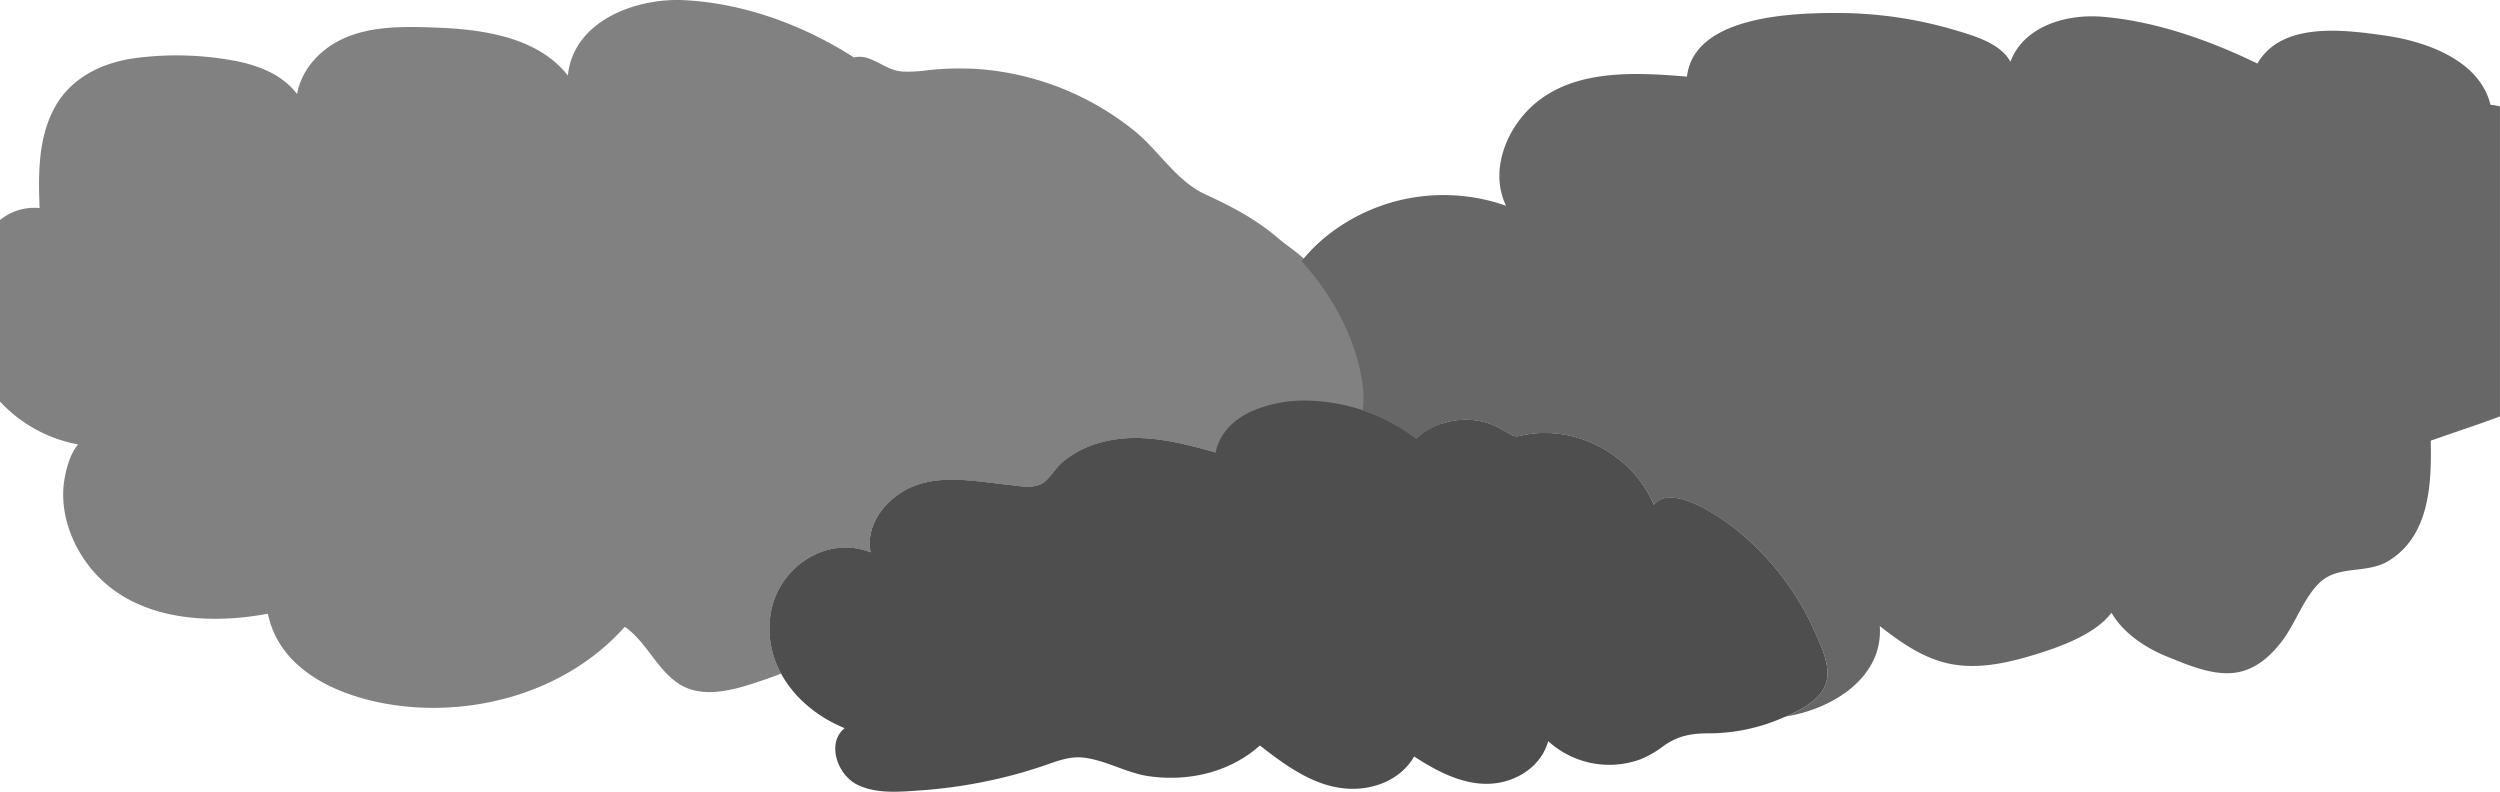
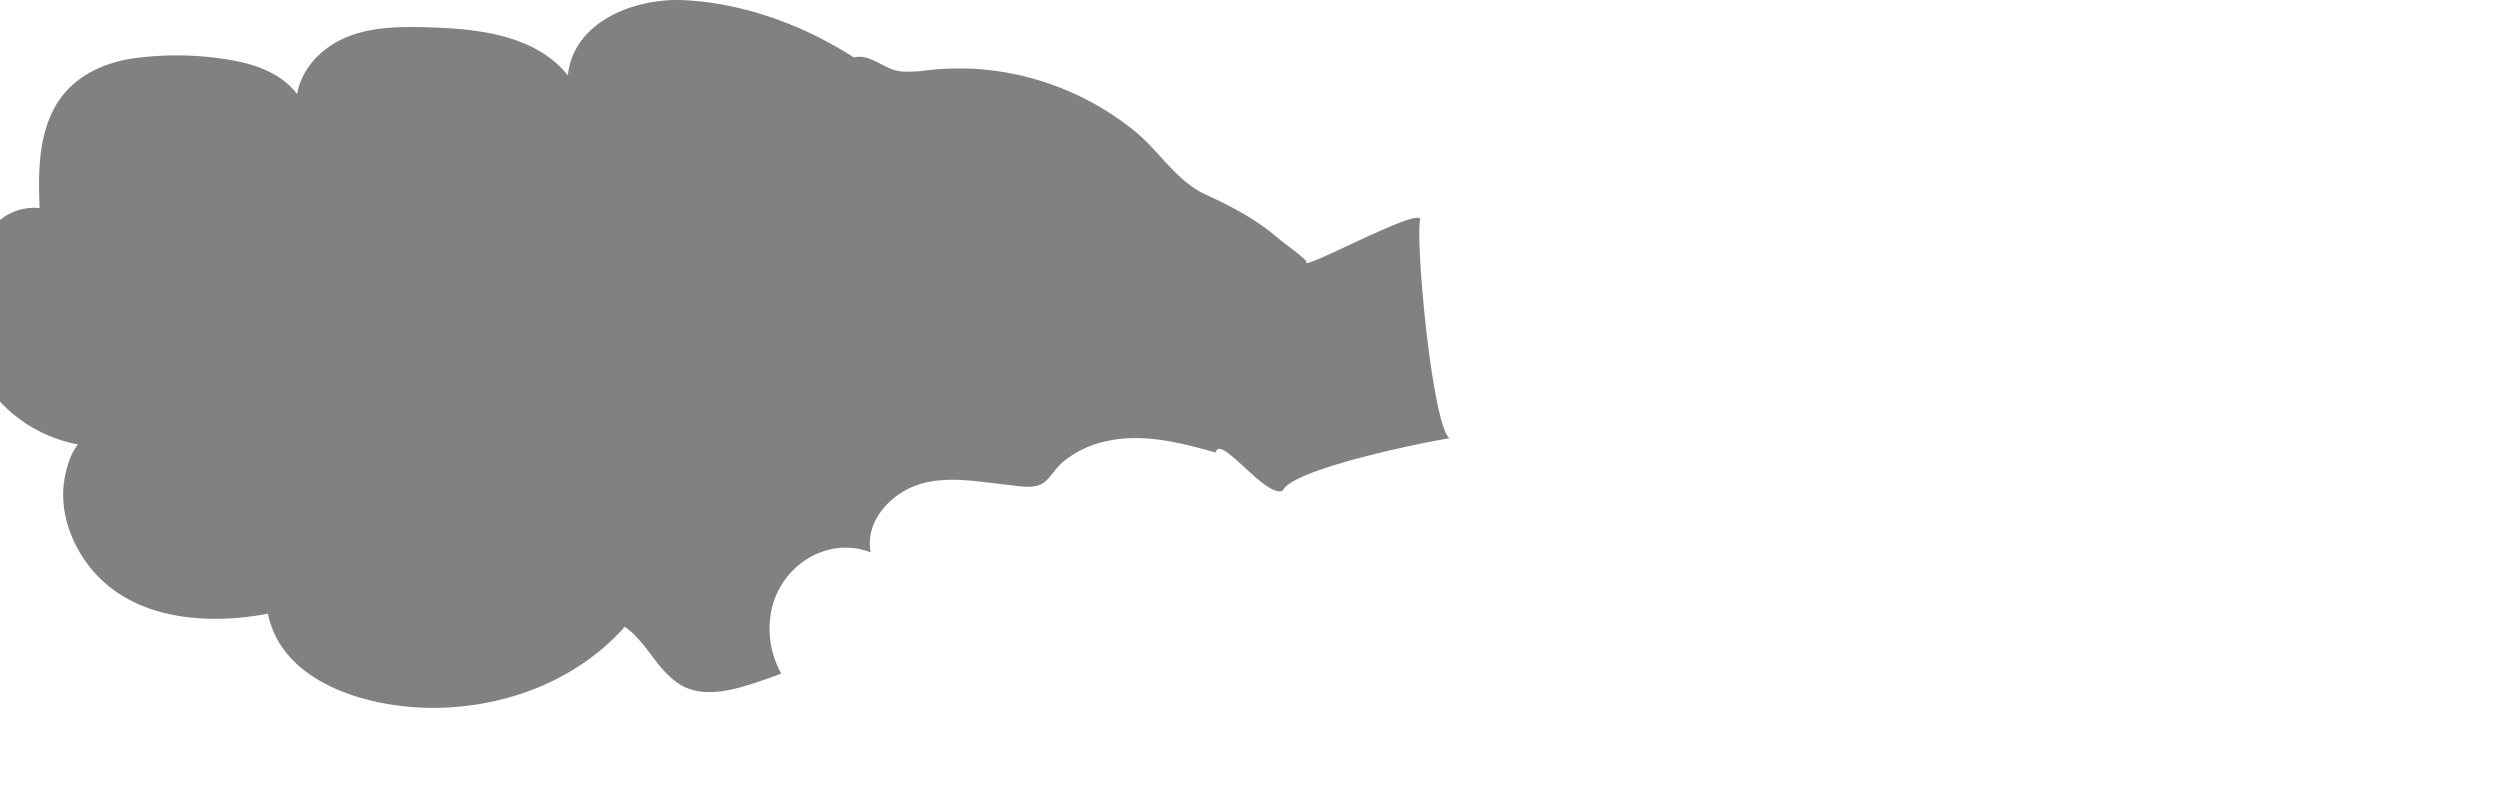
<svg xmlns="http://www.w3.org/2000/svg" viewBox="0 0 896.5 283.96">
  <defs>
    <style>.cls-1{fill:#818181;}.cls-2{fill:#4e4e4e;}.cls-3{fill:#676767;}</style>
  </defs>
  <title>cloudtransition</title>
  <g id="Layer_2" data-name="Layer 2">
    <g id="Layer_1-2" data-name="Layer 1">
      <path class="cls-1" d="M276.4,220.1c2.68-16.71,20-28.23,35.83-22-1.65-8.15,3.07-15.92,10-20.76,11.62-8.16,26.3-4.79,39.39-3.45,4.36.45,10.2,1.85,13.63-1.6,2.14-2.14,3.64-4.72,6-6.71a36.3,36.3,0,0,1,14.76-7.2c13.36-3.25,27,.26,39.91,3.9,1.54-7,18,16.57,24.11,13.65,3.2-7.77,51.47-17.55,59.75-18.75C513.54,152,507.57,87,509.25,78.92c1.18-5.67-44.35,19.44-40.72,14.84-2.64-2.89-7.21-5.79-10.11-8.28-7.9-6.78-16.65-11.41-26.05-15.71-10.56-4.82-16.84-15.85-25.76-23a101.14,101.14,0,0,0-55.64-22,103.8,103.8,0,0,0-18.32.41,47.44,47.44,0,0,1-9.22.46c-4.6-.43-7.4-3-11.5-4.52a9.42,9.42,0,0,0-5.75-.53C288.14,9,266.91,1.2,245.54.07c-17.73-.94-39.95,7.53-41.9,27C192.56,13,172.44,10.42,155.41,9.86c-11.59-.39-24.39-.6-34.81,5.26-7.12,4-12.66,10.67-14.07,18.61C101,26.4,91.85,23.08,82.77,21.55A113,113,0,0,0,47.33,21c-11.45,1.8-22.13,7.21-27.81,17.71-5.88,10.86-5.8,23.86-5.32,35.91A19.4,19.4,0,0,0,0,78.89V144a50.87,50.87,0,0,0,28,15.38c-3.6,4.09-5.11,12.27-5.3,16.17-.51,10,3.34,20,9.49,27.77,15.06,19,41.66,20.92,63.88,16.75,5.07,24.79,35.36,33.37,57.39,33.75,26.31.46,52.92-9.2,70.6-29.06,7.82,5.46,11.37,15.2,19.38,20.45,9.21,6,21.8,1.58,31.28-1.67,1.81-.62,3.62-1.3,5.41-2A33.31,33.31,0,0,1,276.4,220.1Z" />
-       <path class="cls-2" d="M651.05,227.08a98,98,0,0,0-28.2-37c-5.12-4.14-23.26-17.15-29.79-9.11-6.6-15.66-23.16-26.24-40.28-25.72a37.85,37.85,0,0,0-6,.66c-2.73.53-3.25,1-5.52-.38-3.8-2.36-7.29-4.14-11.81-4.76a26.67,26.67,0,0,0-21.61,6.5,67.07,67.07,0,0,0-19.14-10.15,65.92,65.92,0,0,0-19.94-3.46,46.9,46.9,0,0,0-20.31,4c-6.12,2.92-11,7.59-12.56,14.58-12.92-3.64-26.55-7.15-39.91-3.9a36.3,36.3,0,0,0-14.76,7.2c-2.36,2-3.86,4.57-6,6.71-3.43,3.45-9.27,2.05-13.63,1.6-13.09-1.34-27.77-4.71-39.39,3.45-6.9,4.84-11.62,12.61-10,20.76-15.79-6.22-33.15,5.3-35.83,22a33.31,33.31,0,0,0,3.7,21.44c4.76,8.8,13.18,15.7,22.83,19.62-6.55,5.17-2.75,16.65,4.49,20.25,6.76,3.36,15.06,2.61,22.32,2.09A179.46,179.46,0,0,0,359,279q7.35-1.77,14.53-4.16c4.89-1.63,9.72-3.77,15-3.16,8.18.95,15.55,5.63,23.85,6.73,14.14,1.89,28.69-1.51,39.42-11.07,9.31,7.23,19.62,14.89,31.8,15.5,9.25.46,18.87-3.39,23.5-11.57,9.32,6.07,20.45,11.82,31.82,9.13,7.68-1.81,14.23-7.15,16.27-14.63a32.49,32.49,0,0,0,33.23,6.46,36.91,36.91,0,0,0,8.11-4.71c5-3.57,9.63-4.49,15.73-4.54a66.37,66.37,0,0,0,24-4.35c1.29-.51,2.71-1.07,4.15-1.7,5.22-2.25,11-5.35,13.56-9.95C657.44,240.76,653.58,232.9,651.05,227.08Z" />
-       <path class="cls-3" d="M893.11,37.61c-4-16.18-23.34-22.93-38.8-25-14.41-2-36.19-4.73-44.8,10.17C792.23,14.42,773.05,7.6,753.87,6c-13-1.07-28.26,3.47-32.93,16.17-3.54-6.68-13.17-9.38-20-11.41a149.5,149.5,0,0,0-42.45-6.11c-16,0-51,1.13-53.54,22.82-18.42-1.51-40.52-2.86-55.25,10.32-9.81,8.78-15.55,23.82-9.62,36a67.24,67.24,0,0,0-60.52,8,60.24,60.24,0,0,0-12.83,11.87c10.84,11.89,19.06,26.88,21.65,42.58a37.47,37.47,0,0,1,.3,10.94,67.07,67.07,0,0,1,19.14,10.15,26.67,26.67,0,0,1,21.61-6.5c4.52.62,8,2.4,11.81,4.76,2.27,1.41,2.79.91,5.52.38a37.85,37.85,0,0,1,6-.66c17.12-.52,33.68,10.06,40.28,25.72,6.53-8,24.67,5,29.79,9.11a98,98,0,0,1,28.2,37c2.53,5.82,6.39,13.68,2.9,19.85-2.6,4.6-8.34,7.7-13.56,9.95,16.82-2.69,35-14,33.72-32.43,6.58,5.14,13.48,10.08,21.51,12.6,10.75,3.38,22,1.22,32.54-1.9,8.76-2.6,22.86-7.22,29.05-15.49,4.06,7.21,12.18,12.62,19.88,15.72s17.3,7.37,25.91,5.53c6.49-1.39,11.5-6,15.39-11.13,4.9-6.45,7.56-15.13,13.36-20.81,6.61-6.48,16.89-3.16,24.61-7.78,14.91-8.92,15.67-27.71,15.32-43.22,8.22-2.93,16.63-5.61,24.82-8.71V38.17A16.78,16.78,0,0,0,893.11,37.61Z" />
    </g>
  </g>
</svg>